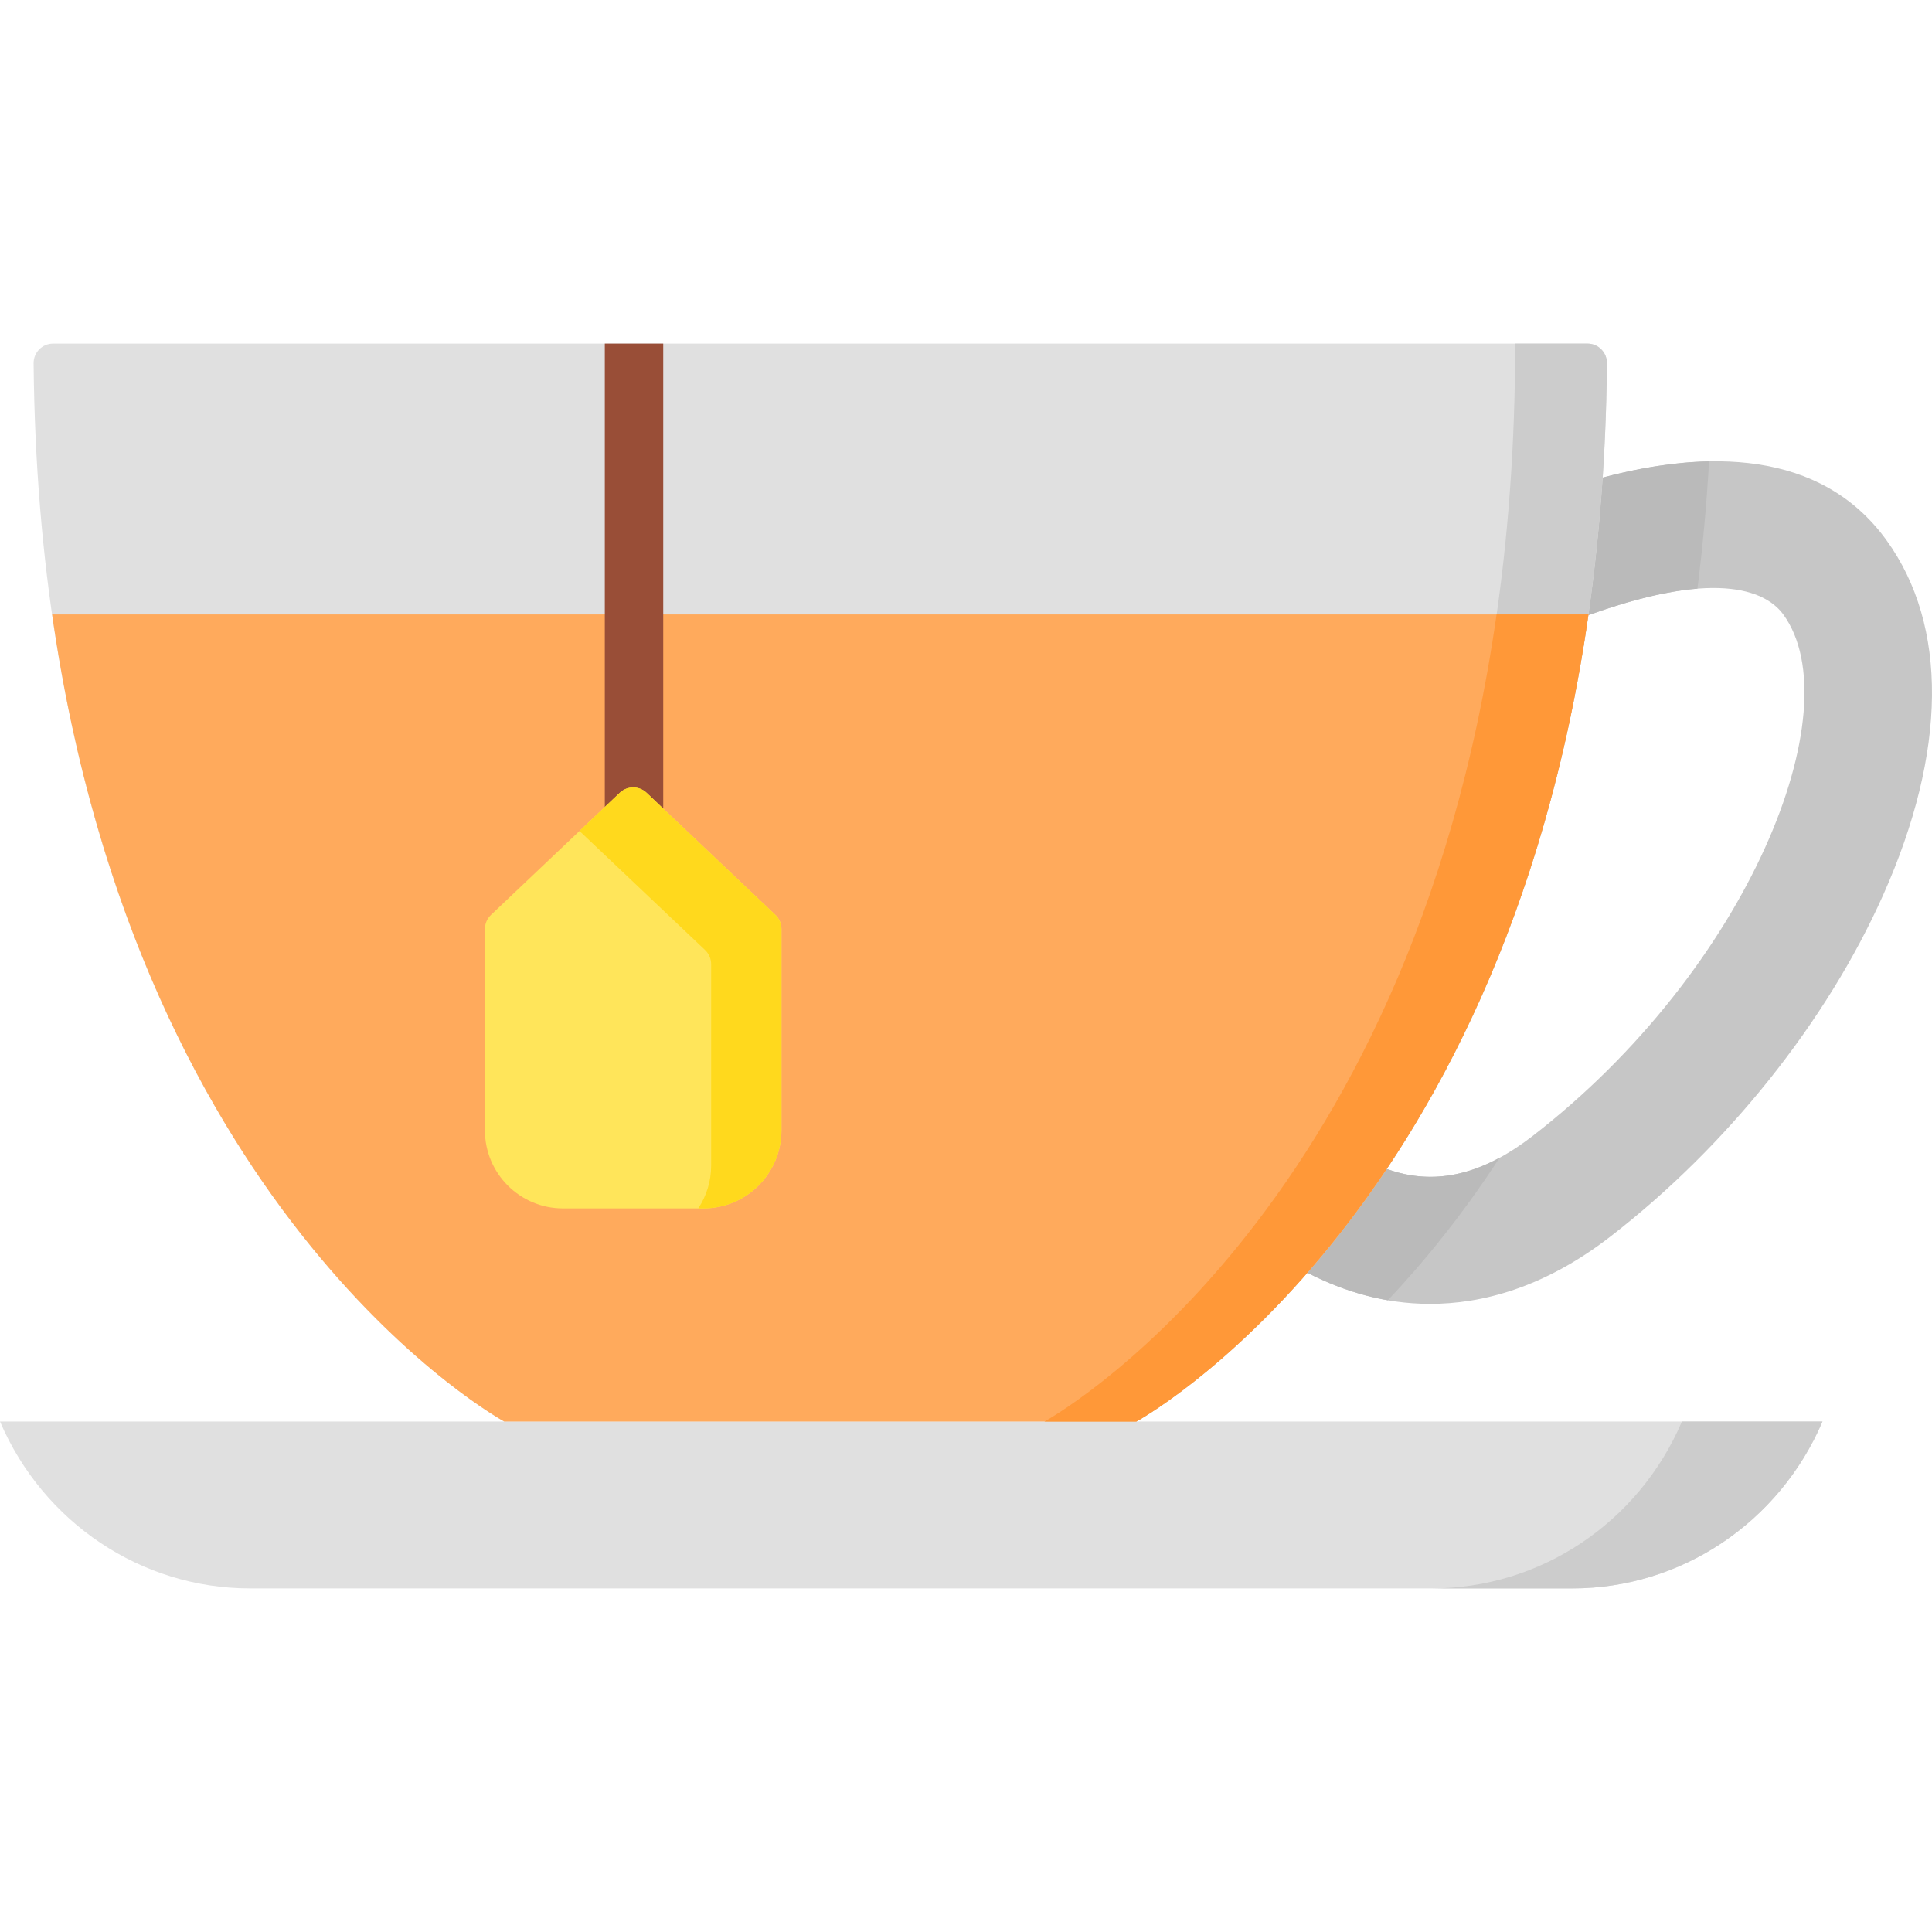
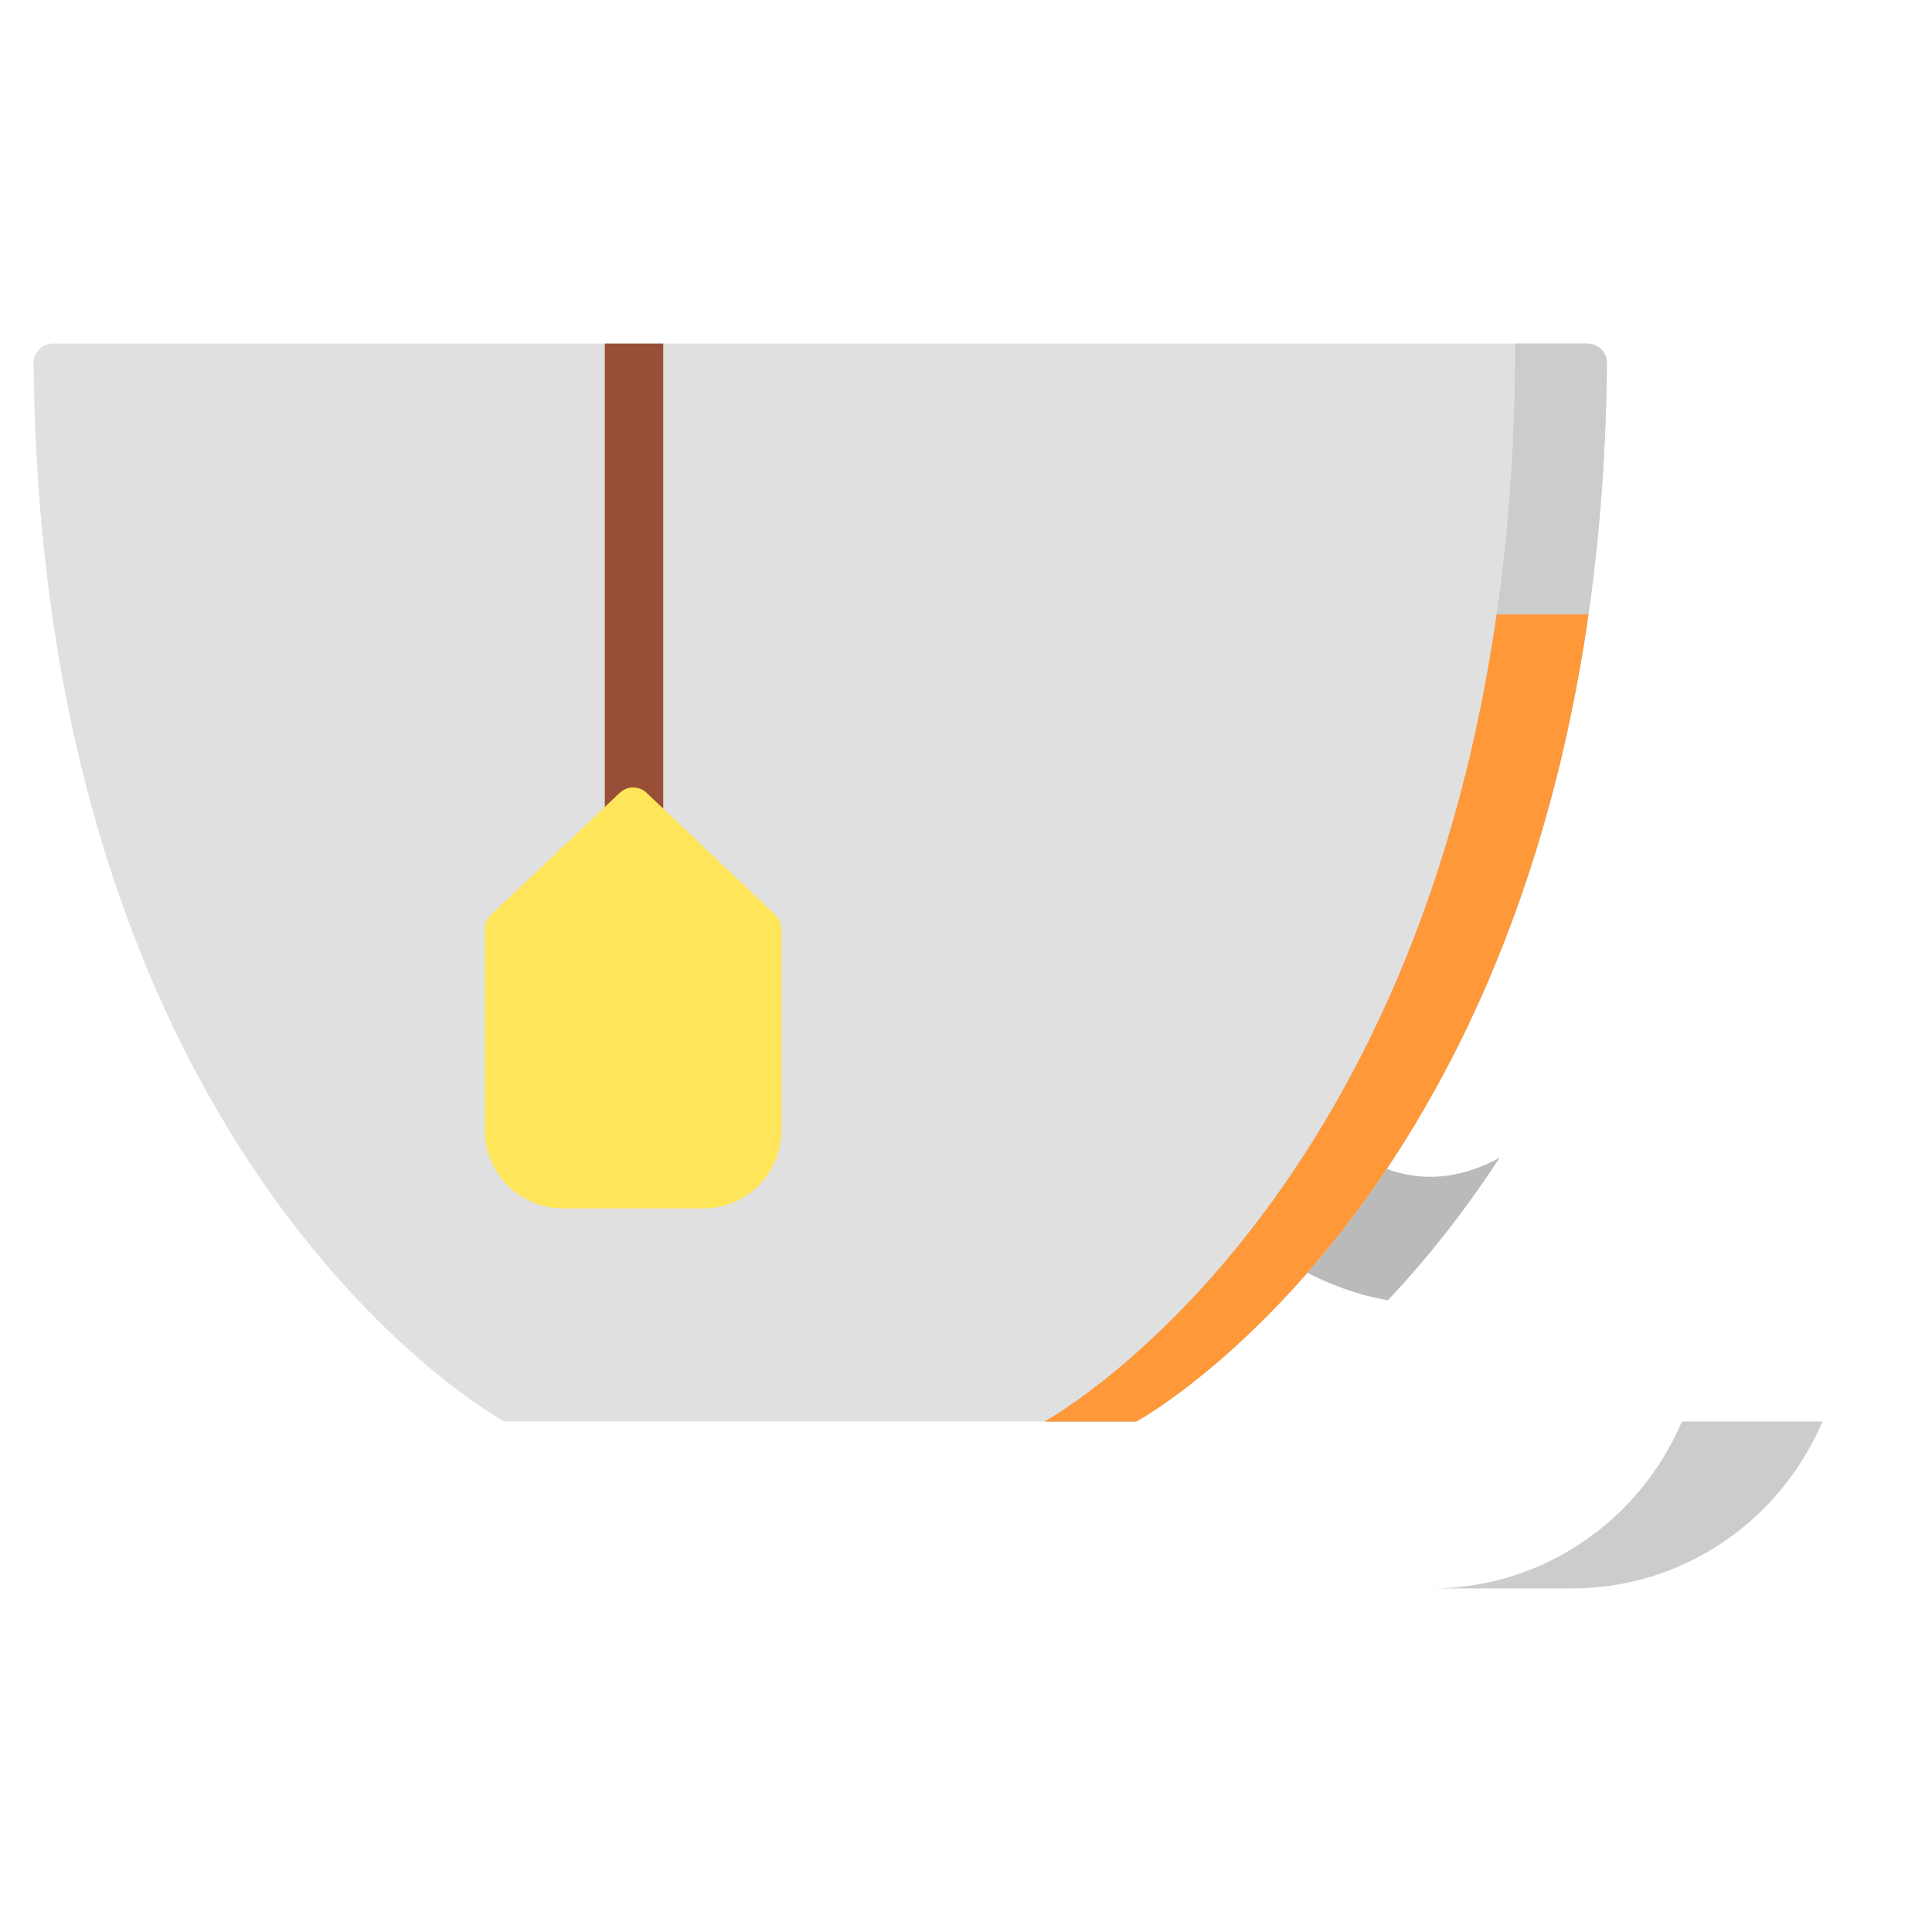
<svg xmlns="http://www.w3.org/2000/svg" id="Capa_1" enable-background="new 0 0 512 512" height="512" viewBox="0 0 512 512" width="512">
-   <path d="m416.728 420.943h-350.475c-28.734 0-54.742-17.358-66.253-44.218h482.981c-11.511 26.861-37.519 44.218-66.253 44.218z" fill="#e0e0e0" />
  <path d="m445.727 376.725c-11.511 26.861-37.519 44.218-66.253 44.218h37.254c28.734 0 54.742-17.358 66.253-44.218z" fill="#ccc" />
-   <path d="m499.933 143.149c-17.566-24.288-48.107-23.759-75.22-16.584-.842 12.729-2.123 24.879-3.787 36.464 35.695-12.889 47.721-5.65 51.708-.137 18.12 25.056-9.02 93.75-66.528 138.202-12.35 9.546-23.961 12.706-35.495 9.663-1.043-.275-2.08-.607-3.111-.973-7.063 10.554-14.191 19.696-21.027 27.521 5.082 2.611 10.239 4.621 15.467 6.006 4.887 1.295 10.643 2.232 17.075 2.232 13.525-.001 30.033-4.142 47.695-17.794 30.969-23.938 57.329-56.924 72.322-90.498 16.975-38.015 17.295-71.434.901-94.102z" fill="#c6c6c6" />
  <path d="m425.858 96.29c-1.971 213.77-124.728 280.433-124.728 280.433h-167.494s-122.756-66.663-124.728-280.433c-.031-2.88 2.281-5.234 5.161-5.234h406.627c2.881.001 5.193 2.354 5.162 5.234z" fill="#e0e0e0" />
  <path d="m397.414 306.81c-9.174 4.969-18.011 6.265-26.802 3.945-1.043-.275-2.08-.607-3.111-.973-7.063 10.554-14.191 19.696-21.027 27.521 5.082 2.611 10.239 4.621 15.467 6.006 1.833.486 3.788.921 5.854 1.275 9.384-9.923 19.603-22.392 29.619-37.774z" fill="#bababa" />
-   <path d="m420.927 163.029c12.187-4.401 21.611-6.452 28.902-7.03 1.376-10.767 2.424-22.007 3.1-33.73-9.371.187-18.991 1.855-28.215 4.296-.842 12.729-2.123 24.878-3.787 36.464z" fill="#bababa" />
  <path d="m401.538 91.059c0 217.918-124.752 285.666-124.752 285.666h24.346s122.752-66.662 124.728-280.434c.026-2.878-2.284-5.232-5.161-5.232z" fill="#ccc" />
-   <path d="m13.811 162.831c23.106 161.34 119.822 213.895 119.822 213.895h83.747.006 83.747s96.716-52.555 119.822-213.895z" fill="#ffaa5c" />
  <path d="m396.608 162.831c-23.106 161.336-119.818 213.892-119.822 213.895h24.346s96.716-52.555 119.822-213.895z" fill="#ff9838" />
  <path d="m175.763 91.057v134.379c0 4.273-3.468 7.742-7.742 7.742s-7.742-3.468-7.742-7.742v-134.379z" fill="#994e37" />
  <path d="m186.394 320.241h-37.191c-11.43 0-20.697-9.266-20.697-20.697v-53.341c0-1.417.582-2.771 1.61-3.745l34.131-32.36c1.991-1.888 5.111-1.888 7.102 0l34.131 32.36c1.028.975 1.61 2.329 1.61 3.745v53.341c.001 11.431-9.266 20.697-20.696 20.697z" fill="#ffe55a" />
-   <path d="m164.247 210.098-10.674 10.12 33.276 31.55c1.031.977 1.614 2.335 1.614 3.755v53.335c0 4.208-1.263 8.116-3.42 11.383h1.351c11.43 0 20.697-9.266 20.697-20.697v-53.341c0-1.417-.582-2.771-1.61-3.745l-34.131-32.36c-1.991-1.888-5.112-1.888-7.103 0z" fill="#ffd91d" />
</svg>